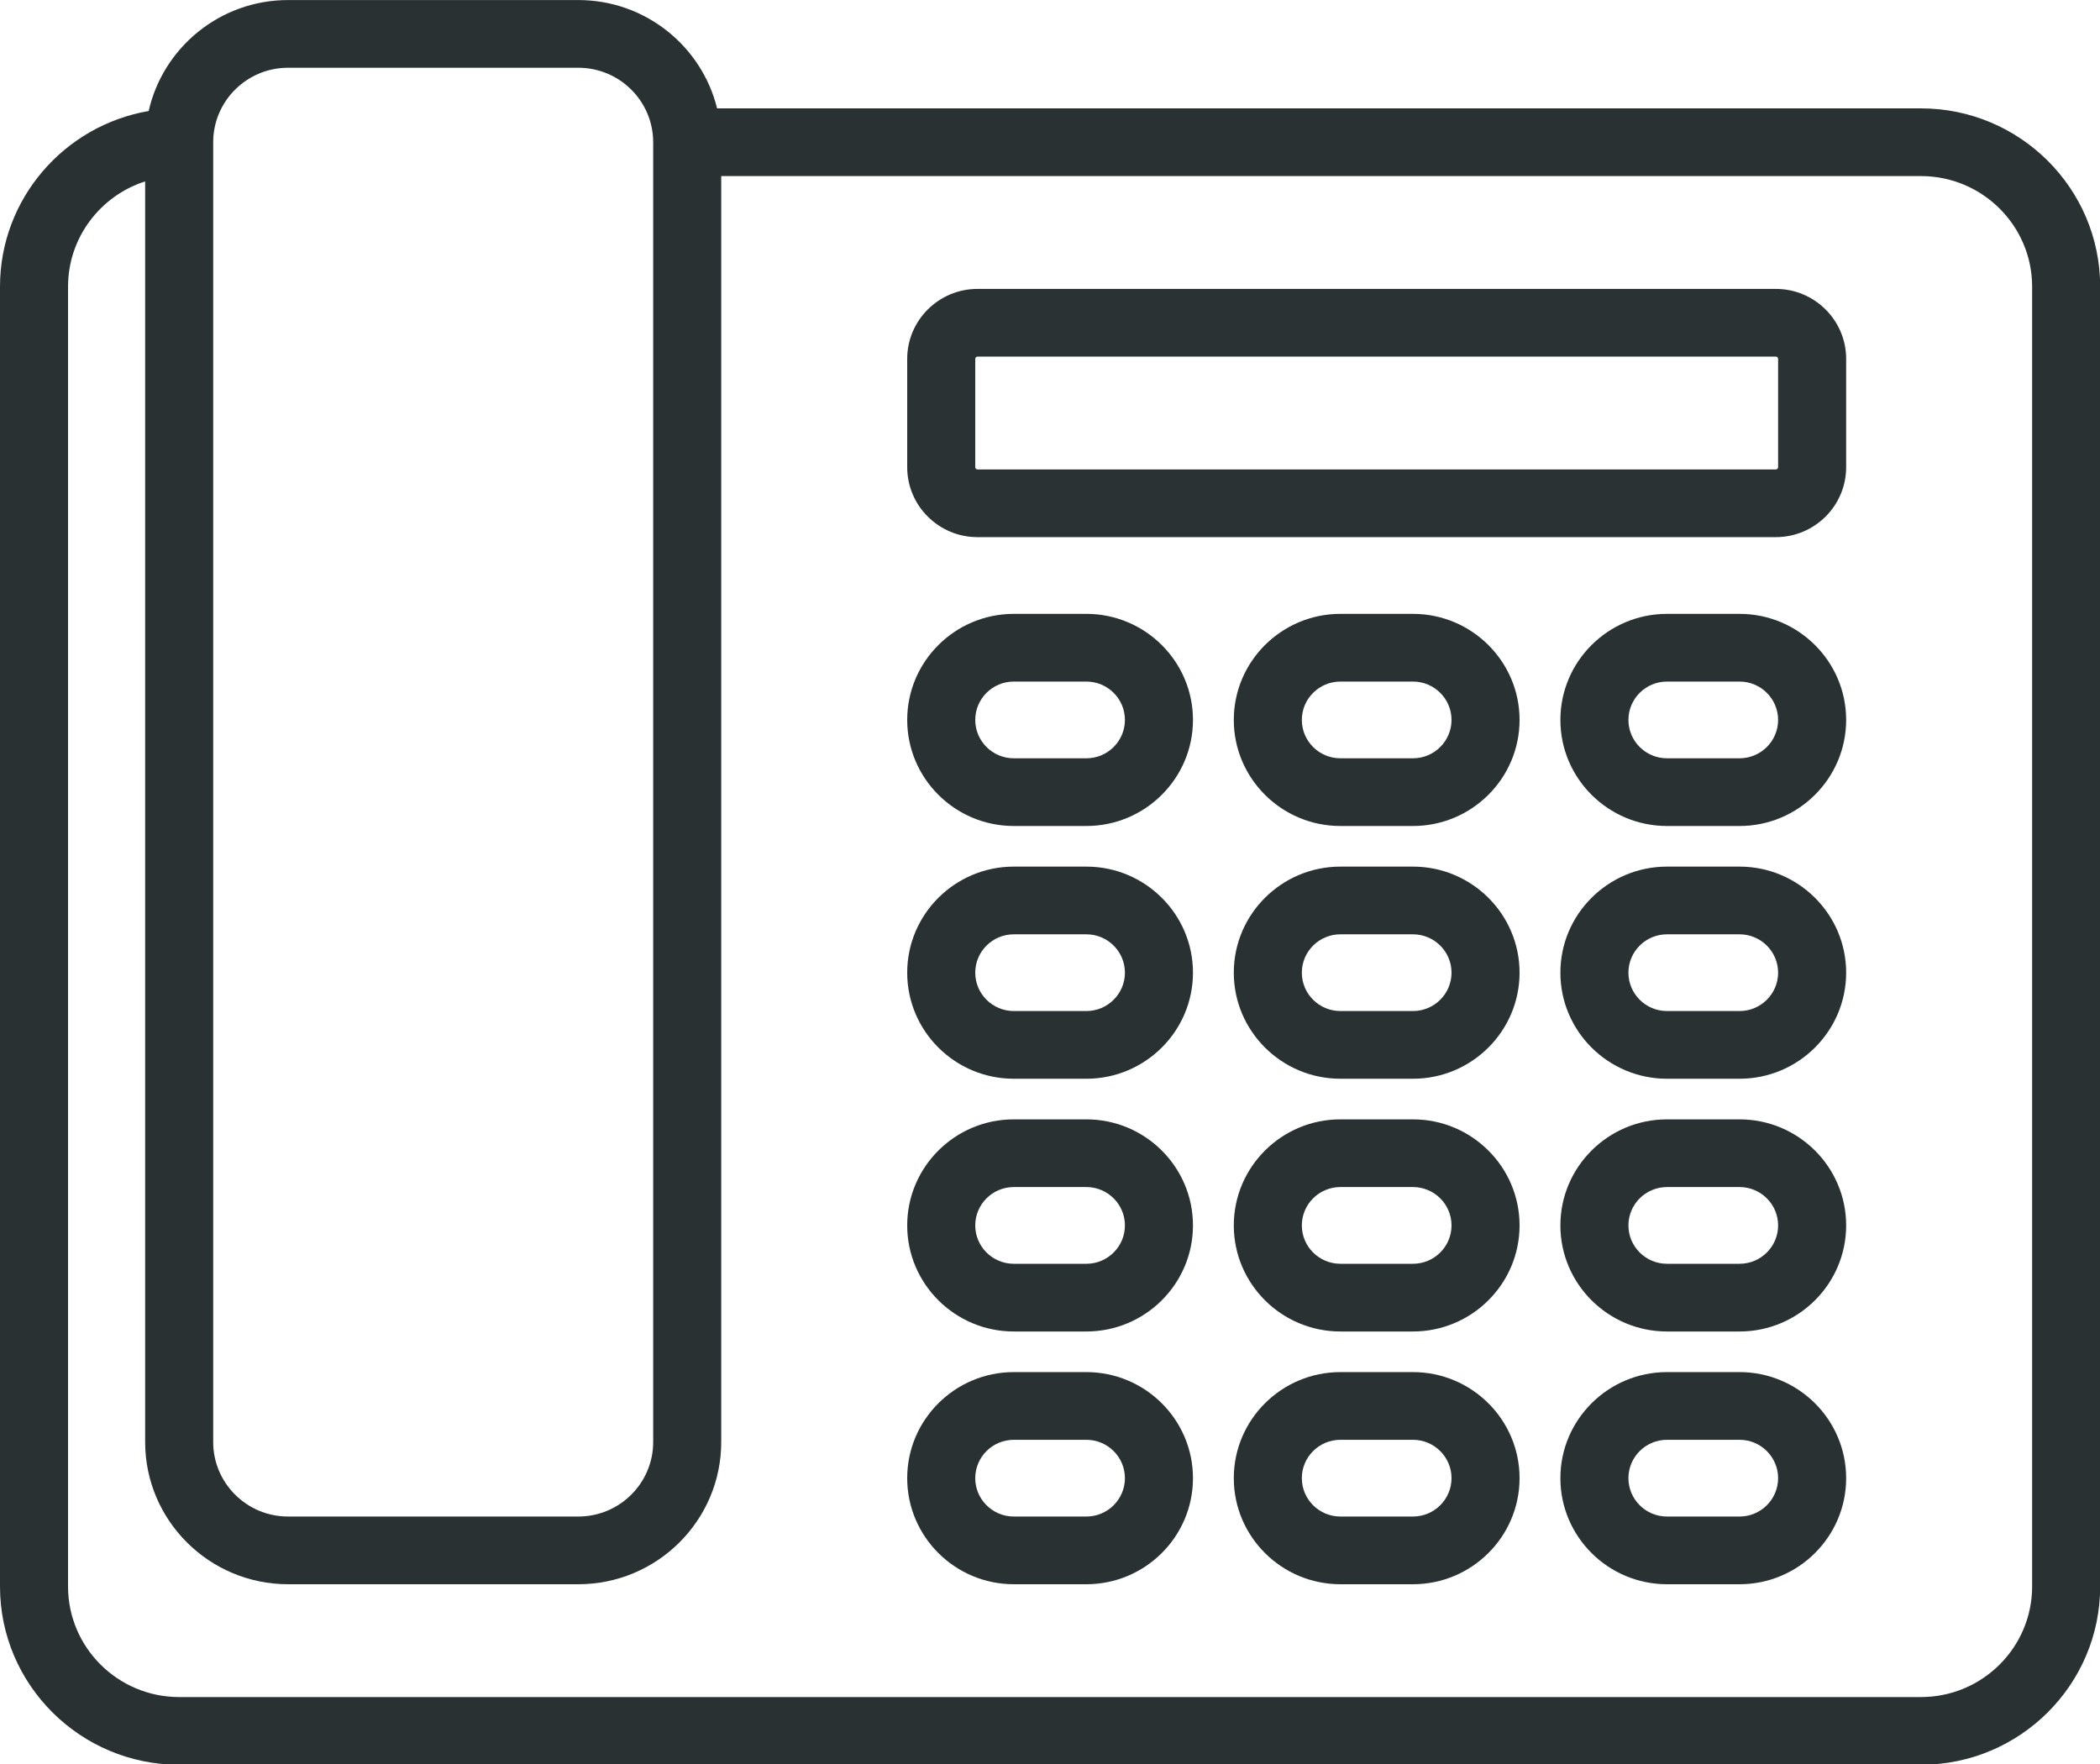
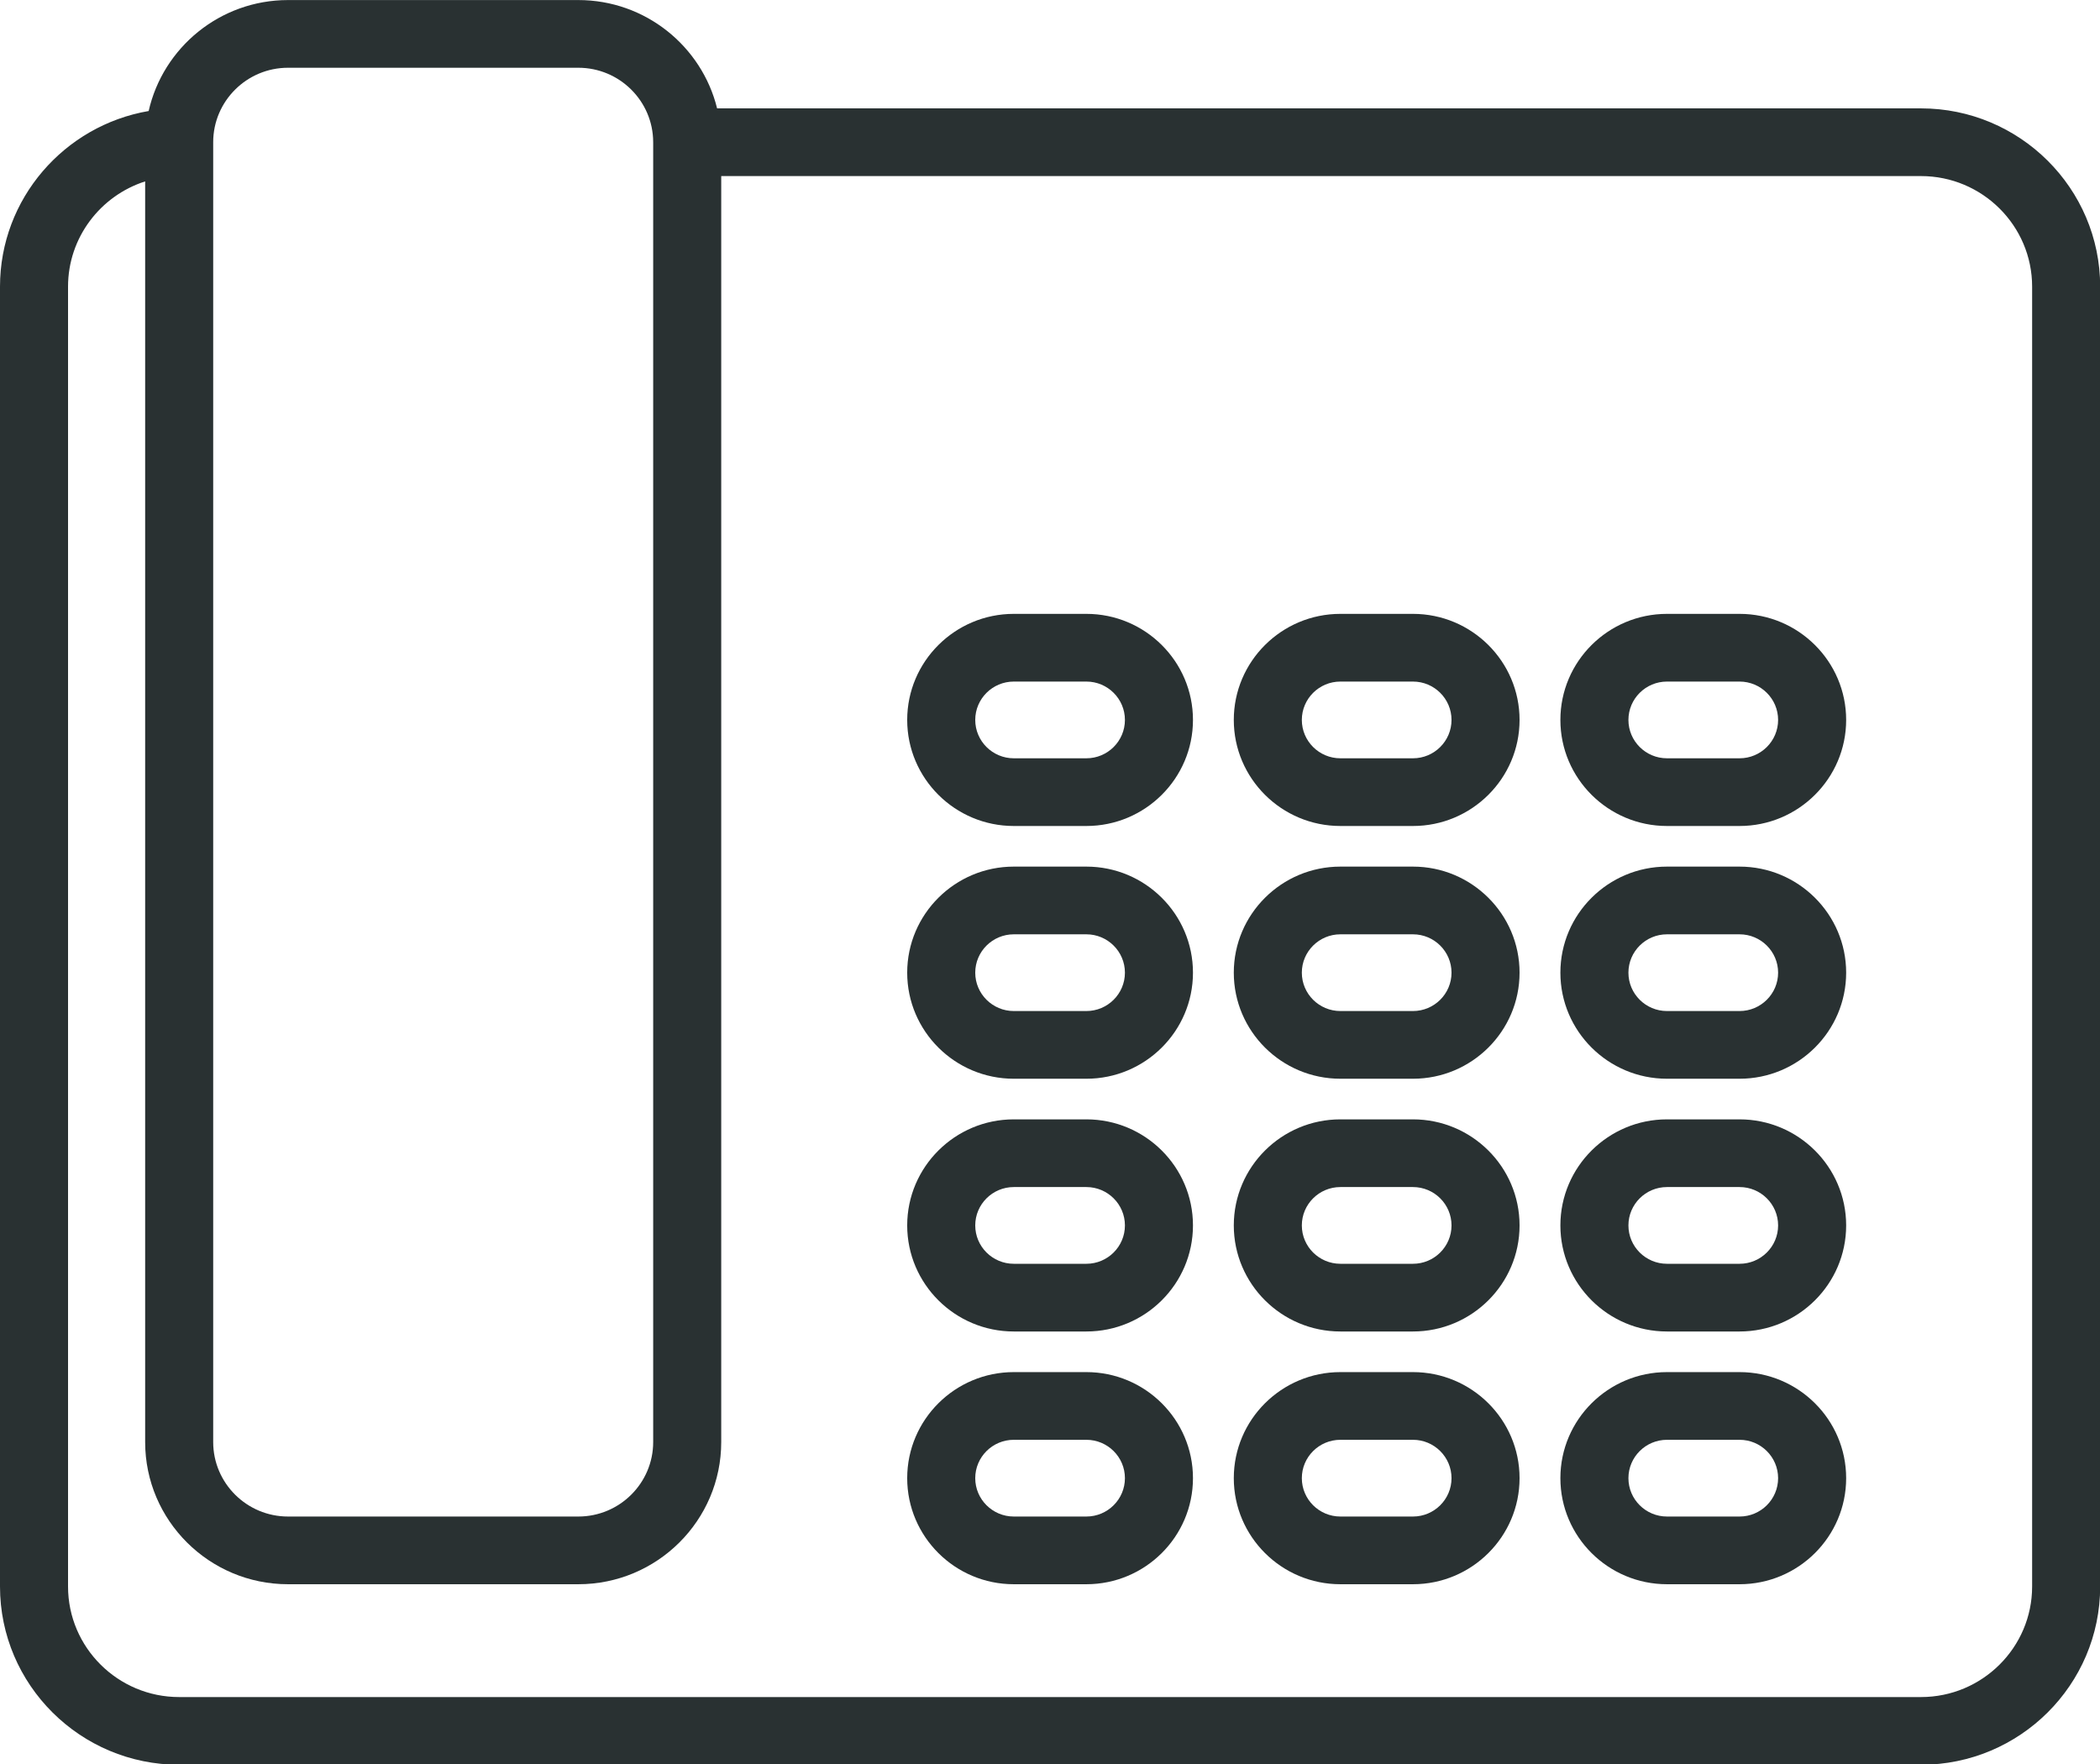
<svg xmlns="http://www.w3.org/2000/svg" width="100%" height="100%" viewBox="0 0 50 42" version="1.1" xml:space="preserve" style="fill-rule:evenodd;clip-rule:evenodd;stroke-linejoin:round;stroke-miterlimit:2;">
  <g transform="matrix(0.108,0,0,0.108,0,-3.888)">
    <g transform="matrix(1,0,0,0.995,0,0.192)">
      <path d="M423.5,60L158.091,60C154.717,46.241 142.285,36 127.5,36L63.5,36C48.507,36 35.936,46.532 32.774,60.585C14.188,63.788 0,80.013 0,99.5L0,387.5C0,409.28 17.72,427 39.5,427L423.5,427C445.28,427 463,409.28 463,387.5L463,99.5C463,77.72 445.28,60 423.5,60ZM63.5,51L127.5,51C136.585,51 143.977,58.382 143.998,67.461C143.998,67.474 143.996,67.487 143.996,67.5C143.996,67.526 144,67.551 144,67.577L144,355.5C144,364.598 136.598,372 127.5,372L63.5,372C54.402,372 47,364.598 47,355.5L47,67.5C47,58.402 54.402,51 63.5,51ZM448,387.5C448,401.01 437.01,412 423.5,412L39.5,412C25.99,412 15,401.01 15,387.5L15,99.5C15,88.606 22.149,79.354 32,76.179L32,355.5C32,372.869 46.131,387 63.5,387L127.5,387C144.869,387 159,372.869 159,355.5L159,75L423.5,75C437.01,75 448,85.99 448,99.5L448,387.5Z" style="fill:rgb(41,49,50);fill-rule:nonzero;" />
    </g>
    <g transform="matrix(1,0,0,0.995,0,0.192)">
-       <path d="M391.5,100L215.5,100C206.953,100 200,106.953 200,115.5L200,139.5C200,148.047 206.953,155 215.5,155L391.5,155C400.047,155 407,148.047 407,139.5L407,115.5C407,106.953 400.047,100 391.5,100ZM392,139.5C392,139.775 391.775,140 391.5,140L215.5,140C215.225,140 215,139.775 215,139.5L215,115.5C215,115.225 215.225,115 215.5,115L391.5,115C391.775,115 392,115.225 392,115.5L392,139.5Z" style="fill:rgb(41,49,50);fill-opacity:0.99;fill-rule:nonzero;" />
-     </g>
+       </g>
    <g transform="matrix(1,0,0,0.995,0,0.192)">
      <path d="M239.5,172L223.5,172C210.542,172 200,182.542 200,195.5C200,208.458 210.542,219 223.5,219L239.5,219C252.458,219 263,208.458 263,195.5C263,182.542 252.458,172 239.5,172ZM239.5,204L223.5,204C218.813,204 215,200.187 215,195.5C215,190.813 218.813,187 223.5,187L239.5,187C244.187,187 248,190.813 248,195.5C248,200.187 244.187,204 239.5,204Z" style="fill:rgb(41,49,50);fill-rule:nonzero;" />
    </g>
    <g transform="matrix(1,0,0,0.995,0,0.192)">
      <path d="M311.5,172L295.5,172C282.542,172 272,182.542 272,195.5C272,208.458 282.542,219 295.5,219L311.5,219C324.458,219 335,208.458 335,195.5C335,182.542 324.458,172 311.5,172ZM311.5,204L295.5,204C290.813,204 287,200.187 287,195.5C287,190.813 290.813,187 295.5,187L311.5,187C316.187,187 320,190.813 320,195.5C320,200.187 316.187,204 311.5,204Z" style="fill:rgb(41,49,50);fill-rule:nonzero;" />
    </g>
    <g transform="matrix(1,0,0,0.995,0,0.192)">
      <path d="M383.5,172L367.5,172C354.542,172 344,182.542 344,195.5C344,208.458 354.542,219 367.5,219L383.5,219C396.458,219 407,208.458 407,195.5C407,182.542 396.458,172 383.5,172ZM383.5,204L367.5,204C362.813,204 359,200.187 359,195.5C359,190.813 362.813,187 367.5,187L383.5,187C388.187,187 392,190.813 392,195.5C392,200.187 388.187,204 383.5,204Z" style="fill:rgb(41,49,50);fill-rule:nonzero;" />
    </g>
    <g transform="matrix(1,0,0,0.995,0,0.192)">
      <path d="M239.5,228L223.5,228C210.542,228 200,238.542 200,251.5C200,264.458 210.542,275 223.5,275L239.5,275C252.458,275 263,264.458 263,251.5C263,238.542 252.458,228 239.5,228ZM239.5,260L223.5,260C218.813,260 215,256.187 215,251.5C215,246.813 218.813,243 223.5,243L239.5,243C244.187,243 248,246.813 248,251.5C248,256.187 244.187,260 239.5,260Z" style="fill:rgb(41,49,50);fill-rule:nonzero;" />
    </g>
    <g transform="matrix(1,0,0,0.995,0,0.192)">
      <path d="M311.5,228L295.5,228C282.542,228 272,238.542 272,251.5C272,264.458 282.542,275 295.5,275L311.5,275C324.458,275 335,264.458 335,251.5C335,238.542 324.458,228 311.5,228ZM311.5,260L295.5,260C290.813,260 287,256.187 287,251.5C287,246.813 290.813,243 295.5,243L311.5,243C316.187,243 320,246.813 320,251.5C320,256.187 316.187,260 311.5,260Z" style="fill:rgb(41,49,50);fill-rule:nonzero;" />
    </g>
    <g transform="matrix(1,0,0,0.995,0,0.192)">
      <path d="M383.5,228L367.5,228C354.542,228 344,238.542 344,251.5C344,264.458 354.542,275 367.5,275L383.5,275C396.458,275 407,264.458 407,251.5C407,238.542 396.458,228 383.5,228ZM383.5,260L367.5,260C362.813,260 359,256.187 359,251.5C359,246.813 362.813,243 367.5,243L383.5,243C388.187,243 392,246.813 392,251.5C392,256.187 388.187,260 383.5,260Z" style="fill:rgb(41,49,50);fill-rule:nonzero;" />
    </g>
    <g transform="matrix(1,0,0,0.995,0,0.192)">
      <path d="M239.5,284L223.5,284C210.542,284 200,294.542 200,307.5C200,320.458 210.542,331 223.5,331L239.5,331C252.458,331 263,320.458 263,307.5C263,294.542 252.458,284 239.5,284ZM239.5,316L223.5,316C218.813,316 215,312.187 215,307.5C215,302.813 218.813,299 223.5,299L239.5,299C244.187,299 248,302.813 248,307.5C248,312.187 244.187,316 239.5,316Z" style="fill:rgb(41,49,50);fill-rule:nonzero;" />
    </g>
    <g transform="matrix(1,0,0,0.995,0,0.192)">
      <path d="M311.5,284L295.5,284C282.542,284 272,294.542 272,307.5C272,320.458 282.542,331 295.5,331L311.5,331C324.458,331 335,320.458 335,307.5C335,294.542 324.458,284 311.5,284ZM311.5,316L295.5,316C290.813,316 287,312.187 287,307.5C287,302.813 290.813,299 295.5,299L311.5,299C316.187,299 320,302.813 320,307.5C320,312.187 316.187,316 311.5,316Z" style="fill:rgb(41,49,50);fill-rule:nonzero;" />
    </g>
    <g transform="matrix(1,0,0,0.995,0,0.192)">
      <path d="M383.5,284L367.5,284C354.542,284 344,294.542 344,307.5C344,320.458 354.542,331 367.5,331L383.5,331C396.458,331 407,320.458 407,307.5C407,294.542 396.458,284 383.5,284ZM383.5,316L367.5,316C362.813,316 359,312.187 359,307.5C359,302.813 362.813,299 367.5,299L383.5,299C388.187,299 392,302.813 392,307.5C392,312.187 388.187,316 383.5,316Z" style="fill:rgb(41,49,50);fill-rule:nonzero;" />
    </g>
    <g transform="matrix(1,0,0,0.995,0,0.192)">
      <path d="M239.5,340L223.5,340C210.542,340 200,350.542 200,363.5C200,376.458 210.542,387 223.5,387L239.5,387C252.458,387 263,376.458 263,363.5C263,350.542 252.458,340 239.5,340ZM239.5,372L223.5,372C218.813,372 215,368.187 215,363.5C215,358.813 218.813,355 223.5,355L239.5,355C244.187,355 248,358.813 248,363.5C248,368.187 244.187,372 239.5,372Z" style="fill:rgb(41,49,50);fill-rule:nonzero;" />
    </g>
    <g transform="matrix(1,0,0,0.995,0,0.192)">
      <path d="M311.5,340L295.5,340C282.542,340 272,350.542 272,363.5C272,376.458 282.542,387 295.5,387L311.5,387C324.458,387 335,376.458 335,363.5C335,350.542 324.458,340 311.5,340ZM311.5,372L295.5,372C290.813,372 287,368.187 287,363.5C287,358.813 290.813,355 295.5,355L311.5,355C316.187,355 320,358.813 320,363.5C320,368.187 316.187,372 311.5,372Z" style="fill:rgb(41,49,50);fill-rule:nonzero;" />
    </g>
    <g transform="matrix(1,0,0,0.995,0,0.192)">
      <path d="M383.5,340L367.5,340C354.542,340 344,350.542 344,363.5C344,376.458 354.542,387 367.5,387L383.5,387C396.458,387 407,376.458 407,363.5C407,350.542 396.458,340 383.5,340ZM383.5,372L367.5,372C362.813,372 359,368.187 359,363.5C359,358.813 362.813,355 367.5,355L383.5,355C388.187,355 392,358.813 392,363.5C392,368.187 388.187,372 383.5,372Z" style="fill:rgb(41,49,50);fill-rule:nonzero;" />
    </g>
  </g>
</svg>